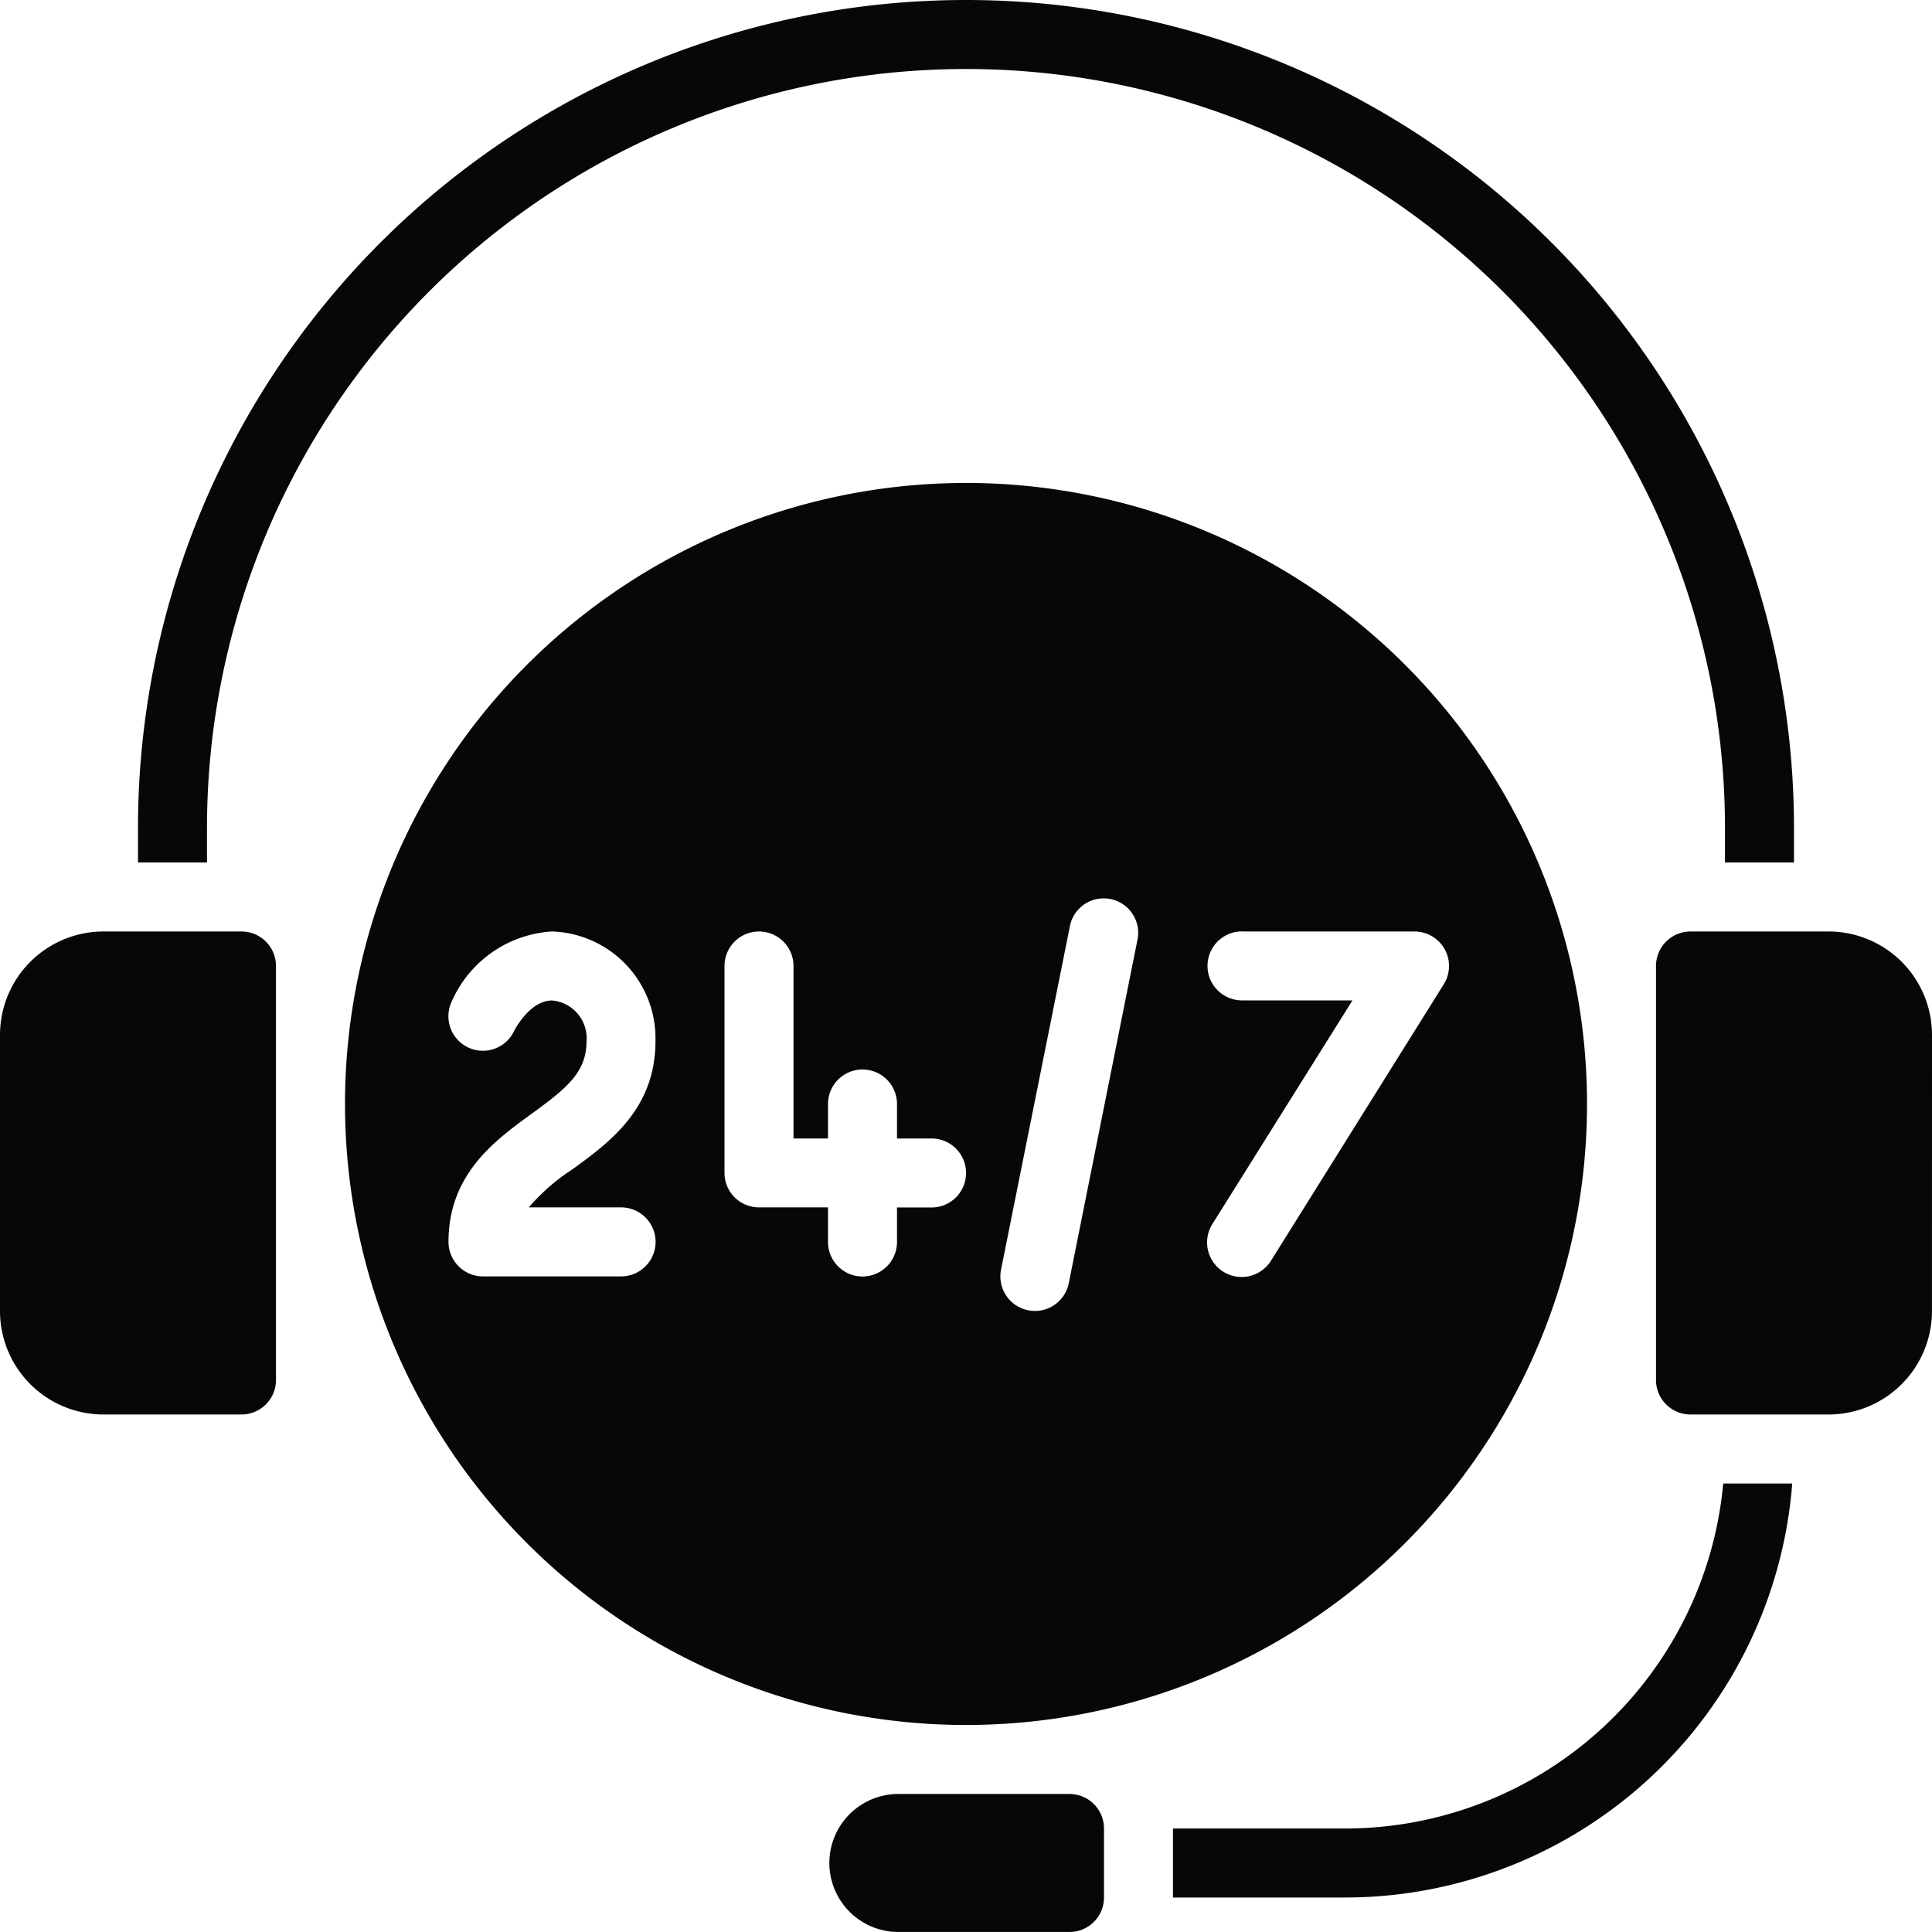
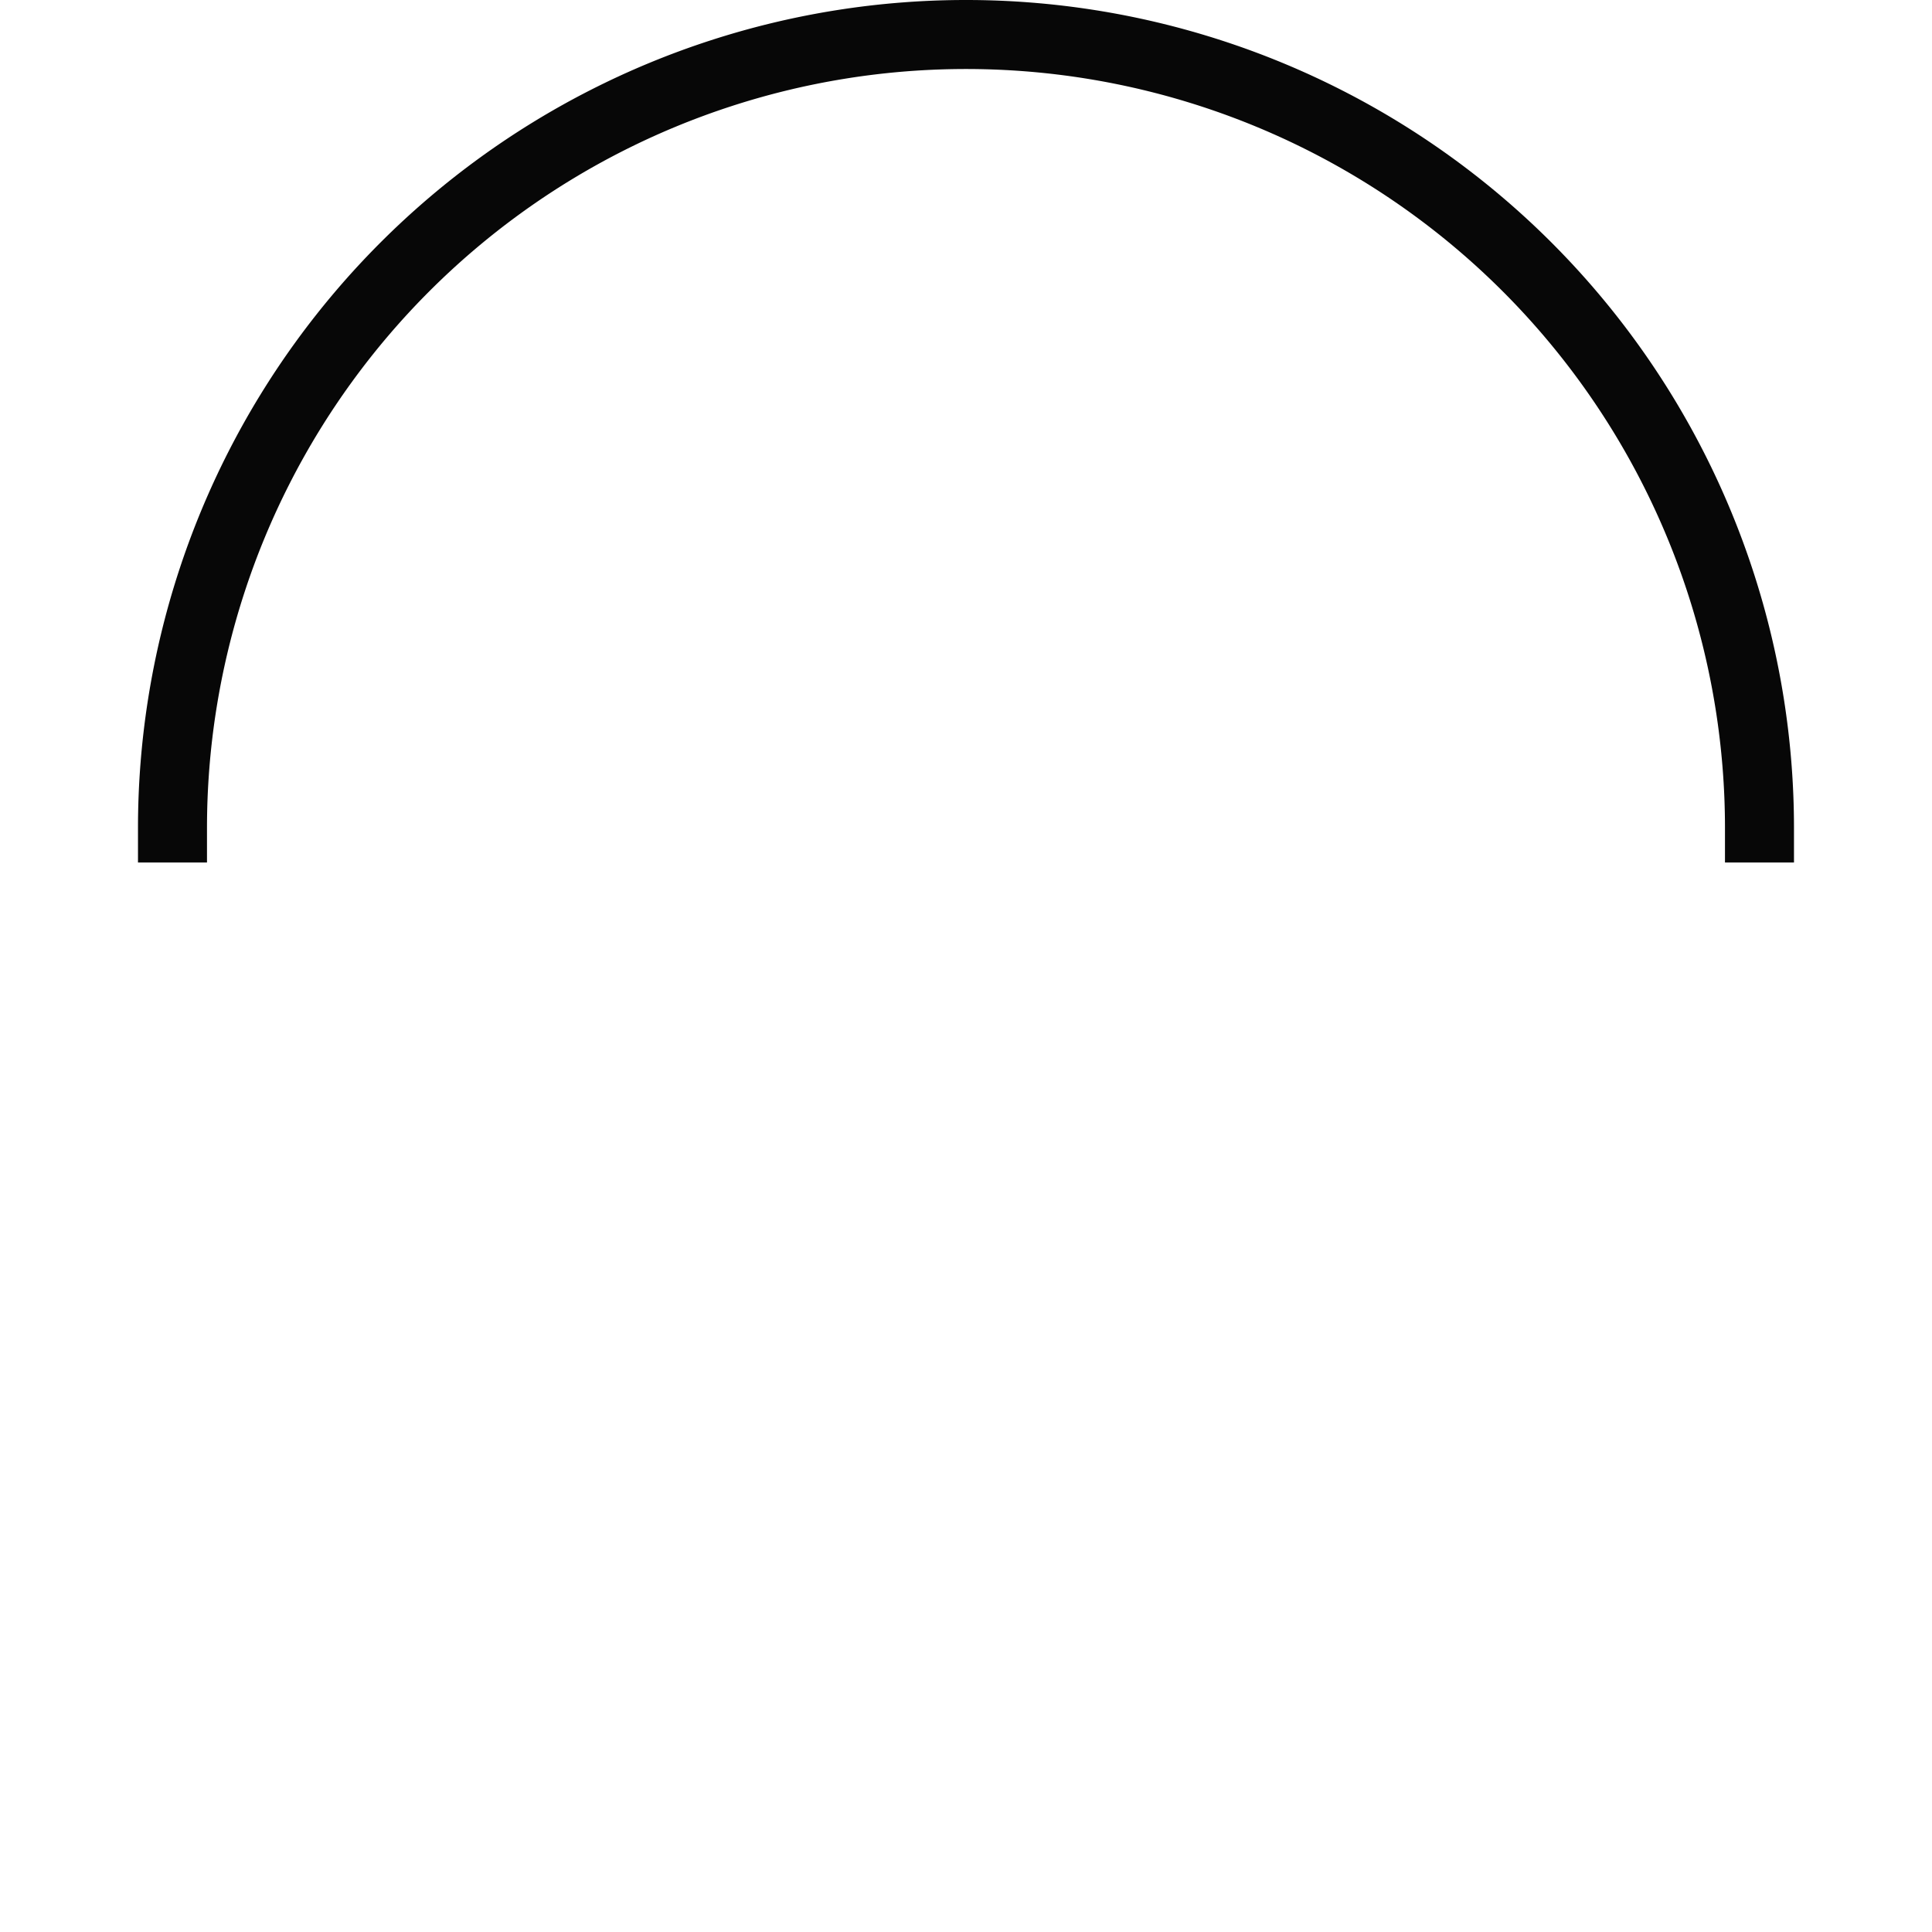
<svg xmlns="http://www.w3.org/2000/svg" width="71.477" height="71.477" viewBox="0 0 71.477 71.477">
  <g id="_24-hours-support" data-name="24-hours-support" transform="translate(-2 -2)">
-     <path id="Path_3505" data-name="Path 3505" d="M2,43.04a3.829,3.829,0,0,0,3.829,3.829h5.105a1.276,1.276,0,0,0,1.276-1.276V30.276A1.276,1.276,0,0,0,10.935,29H5.829A3.829,3.829,0,0,0,2,32.829Z" transform="translate(0 7.462)" fill="#070707" />
    <path id="Path_3506" data-name="Path 3506" d="M67.266,33.909V32.633A30.633,30.633,0,0,0,6,32.633v1.276H8.553V32.633a28.08,28.08,0,0,1,56.16,0v1.276Z" transform="translate(1.105)" fill="#070707" />
-     <path id="Path_3507" data-name="Path 3507" d="M42.382,57.764H36v2.553h6.382A16.6,16.6,0,0,0,58.91,45H56.357A14.053,14.053,0,0,1,42.382,57.764Z" transform="translate(9.396 11.884)" fill="#070707" />
-     <path id="Path_3508" data-name="Path 3508" d="M28.553,59.105h6.382a1.276,1.276,0,0,0,1.276-1.276V55.276A1.276,1.276,0,0,0,34.935,54H28.553a2.553,2.553,0,0,0,0,5.105Z" transform="translate(6.633 14.371)" fill="#070707" />
-     <path id="Path_3509" data-name="Path 3509" d="M34.975,61.949A22.975,22.975,0,1,0,12,38.975,22.975,22.975,0,0,0,34.975,61.949ZM45.186,32.593h6.382a1.276,1.276,0,0,1,1.082,1.953L46.268,44.757A1.279,1.279,0,1,1,44.1,43.4l5.172-8.258H45.186a1.276,1.276,0,0,1,0-2.553Zm-6.356-.255a1.276,1.276,0,0,1,2.5.5L38.778,45.6a1.276,1.276,0,0,1-1.251,1.031,1.21,1.21,0,0,1-.255-.026,1.276,1.276,0,0,1-1-1.506ZM26.04,33.869a1.276,1.276,0,0,1,2.553,0v6.382h1.276V38.975a1.276,1.276,0,0,1,2.553,0v1.276H33.7a1.276,1.276,0,0,1,0,2.553H32.422V44.08a1.276,1.276,0,0,1-2.553,0V42.8H27.316a1.276,1.276,0,0,1-1.276-1.276ZM15.829,44.08c0-2.507,1.707-3.749,3.079-4.746,1.294-.942,2.027-1.532,2.027-2.68a1.4,1.4,0,0,0-1.276-1.509c-.835,0-1.391,1.11-1.4,1.122a1.276,1.276,0,1,1-2.315-1.075,4.34,4.34,0,0,1,3.713-2.6,3.957,3.957,0,0,1,3.829,4.061c0,2.507-1.707,3.747-3.079,4.744A7.488,7.488,0,0,0,18.8,42.8h3.414a1.276,1.276,0,0,1,0,2.553H17.105A1.276,1.276,0,0,1,15.829,44.08Z" transform="translate(2.764 3.869)" fill="#070707" />
-     <path id="Path_3510" data-name="Path 3510" d="M60.211,32.829A3.829,3.829,0,0,0,56.382,29H51.276A1.276,1.276,0,0,0,50,30.276V45.593a1.276,1.276,0,0,0,1.276,1.276h5.105a3.829,3.829,0,0,0,3.829-3.829Z" transform="translate(13.266 7.462)" fill="#070707" />
  </g>
</svg>